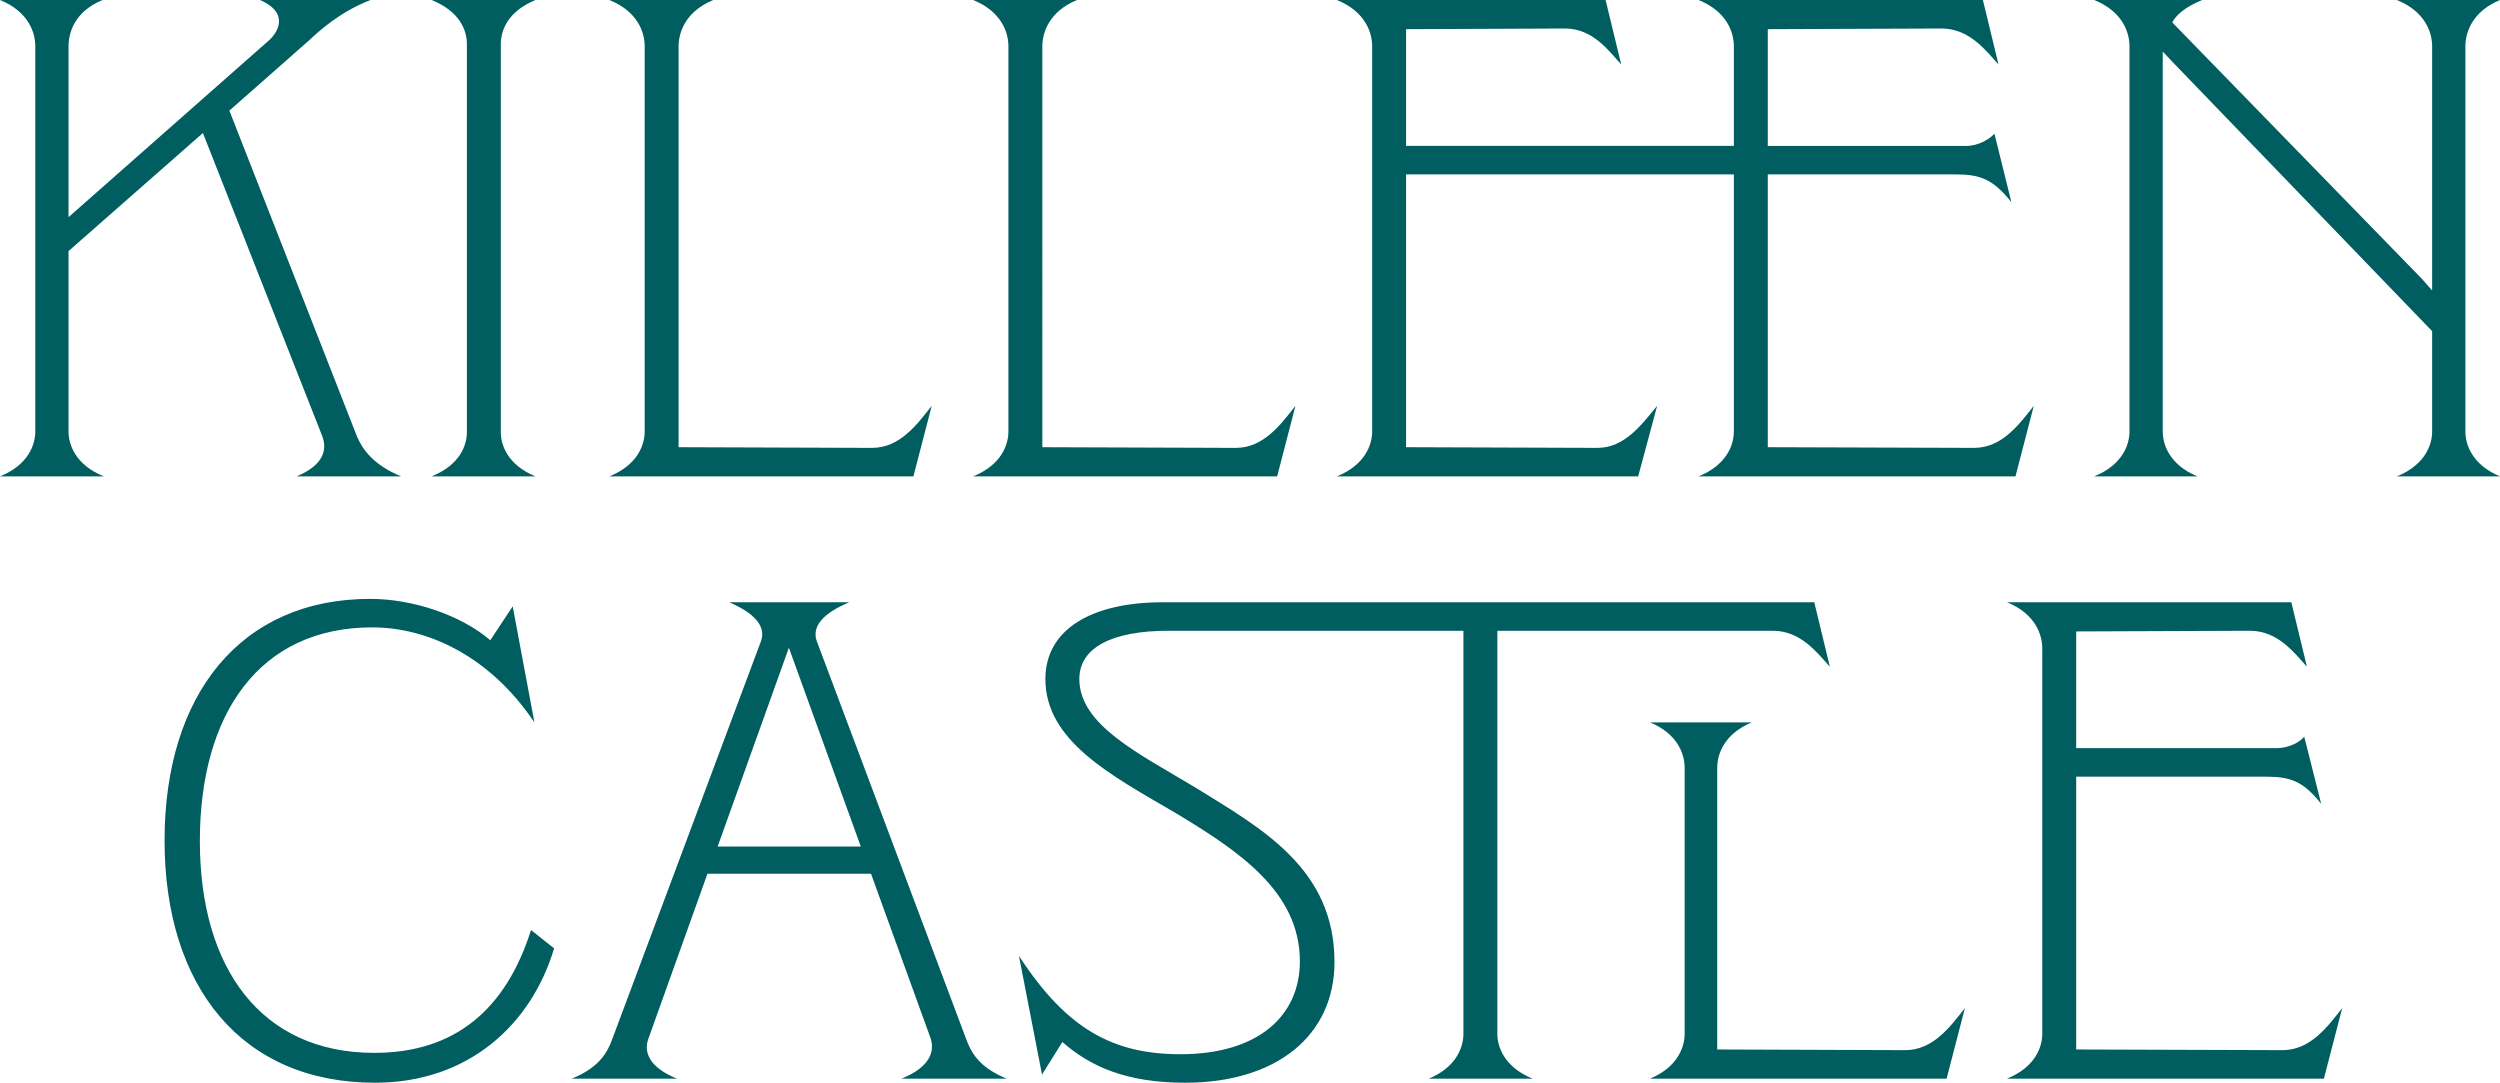
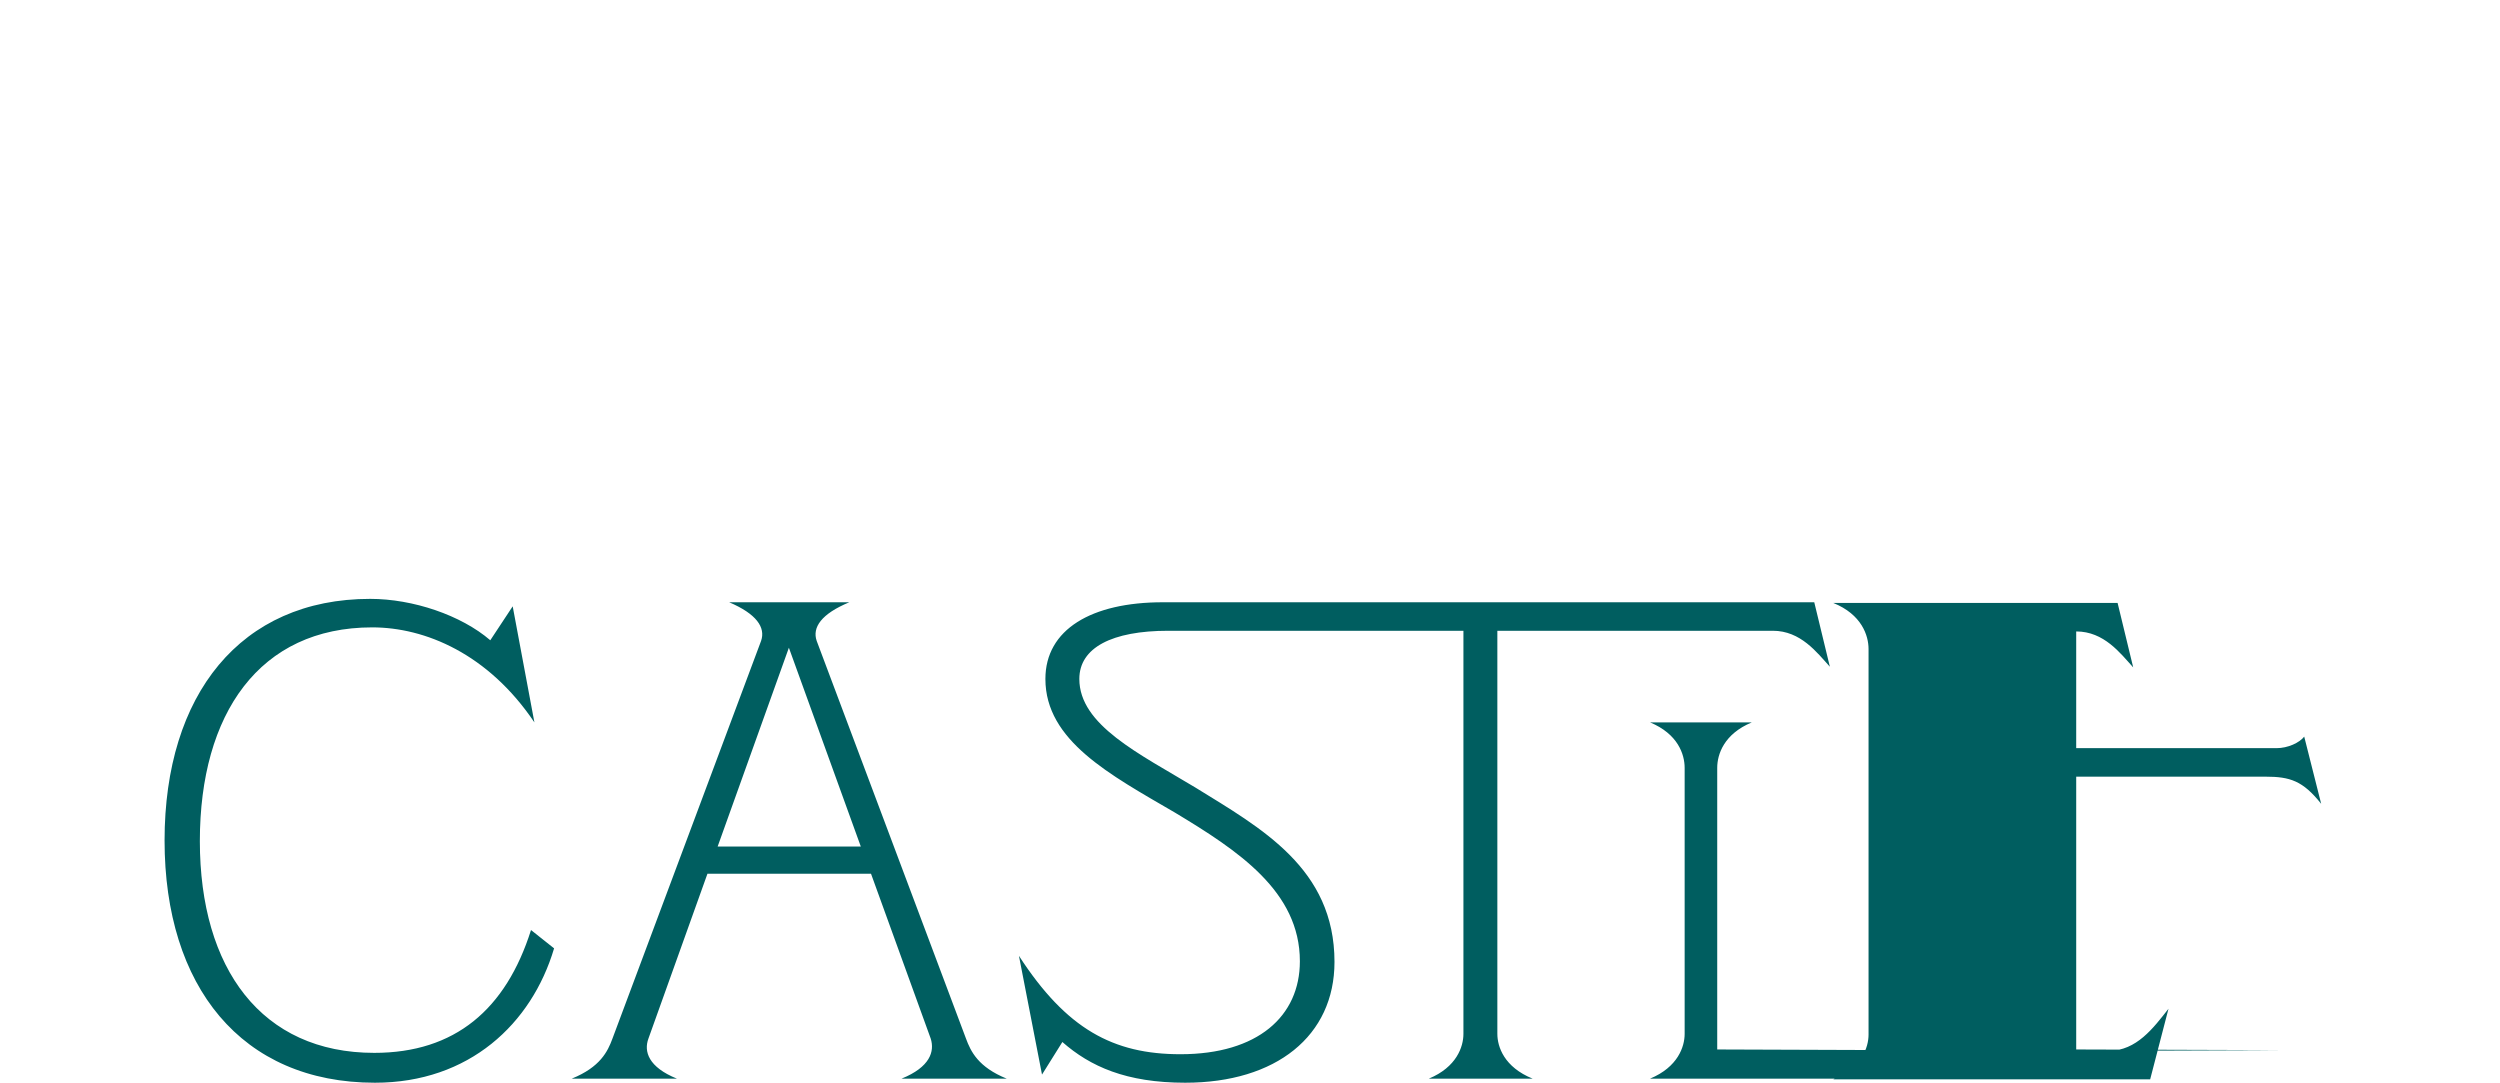
<svg xmlns="http://www.w3.org/2000/svg" id="Layer_1" data-name="Layer 1" viewBox="0 0 294.72 127.64">
  <defs>
    <style>
      .cls-1 {
        fill: #005e60;
      }
    </style>
  </defs>
-   <path class="cls-1" d="M269.08,123.8l-24.32-.08v-32.16h22.32c2.88,0,4.4.48,6.56,3.2l-2-7.92c-.56.72-1.92,1.36-3.28,1.36h-23.6v-13.76l20.48-.08c3.28,0,5.2,2.56,6.72,4.24l-1.84-7.6h-33.52c3.36,1.36,4.16,3.84,4.16,5.44v45.44c0,1.52-.8,3.92-4.16,5.28h37.36l2.16-8.32c-1.76,2.24-3.76,4.96-7.04,4.96M224.6,123.8l-22.16-.08v-33.2c0-1.6.8-4,4.08-5.36h-12c3.28,1.36,4.08,3.76,4.08,5.36v31.36c0,1.52-.8,3.92-4.08,5.28h34.96l2.16-8.32c-1.76,2.24-3.76,4.96-7.04,4.96M176.52,121.88v-47.52h32.48c3.28,0,5.2,2.56,6.72,4.24l-1.84-7.6h-76.8c-8.4,0-13.84,3.2-13.84,9.04,0,7.28,7.6,11.28,15.28,15.76,7.44,4.48,14.72,9.28,14.72,17.52,0,6.48-4.96,10.96-14.08,10.96-7.92,0-13.44-2.96-19.04-11.6l2.72,14,2.4-3.84c3.28,2.88,7.52,4.8,14.48,4.8,10.72,0,17.6-5.52,17.6-14.24,0-11.04-8.64-15.76-16.4-20.56-6.64-4-13.68-7.36-13.68-12.8,0-3.68,3.84-5.68,10.48-5.68h34.8v47.52c0,1.52-.8,3.92-4.08,5.28h12.24c-3.36-1.36-4.16-3.76-4.16-5.28M84.6,99.8l8.4-23.44,8.48,23.44h-16.88ZM106.28,127.16h12.4c-3.36-1.36-4.24-3.2-4.8-4.72l-17.6-46.88c-.56-1.6.56-3.2,3.84-4.56h-14.16c3.2,1.36,4.32,2.96,3.76,4.56l-17.52,46.88c-.56,1.52-1.44,3.36-4.8,4.72h12.4c-3.36-1.36-3.92-3.2-3.36-4.72l6.96-19.44h19.28l7.04,19.44c.48,1.52-.08,3.36-3.44,4.72M62.6,109.64c-2.96,9.36-8.96,14.48-18.48,14.48-13.28,0-20.56-9.92-20.56-24.96s7.04-25.2,20.32-25.2c6.24,0,13.68,3.12,19.12,11.2l-2.56-13.68-2.64,4c-3.44-2.96-9.12-4.88-14.16-4.88-15.28,0-24.24,11.28-24.24,28.48s9.04,28.56,24.8,28.56c11.12,0,18.48-6.96,21.12-15.84l-2.72-2.16Z" />
-   <path class="cls-1" d="M290.64,50.88V5.44c0-1.6.8-4.08,4.08-5.44h-12.16c3.36,1.36,4.16,3.84,4.16,5.44v28.8l-1.2-1.36-29.44-30.24c.48-.88,1.44-1.76,3.52-2.64h-12.72c3.36,1.36,4.16,3.84,4.16,5.44v45.44c0,1.52-.8,3.92-4.16,5.28h12.16c-3.28-1.36-4.08-3.76-4.08-5.28V6.08l1.44,1.52,30.32,31.44v11.84c0,1.52-.8,3.92-4.16,5.28h12.16c-3.28-1.36-4.08-3.76-4.08-5.28M232.72,52.8l-24.32-.08V20.56h22.16c2.88,0,4.4.56,6.56,3.28l-2-8.08c-.56.64-1.92,1.44-3.28,1.44h-23.44V3.44l20.48-.08c3.28,0,5.2,2.56,6.72,4.24l-1.84-7.6h-33.52c3.36,1.36,4.16,3.84,4.16,5.44v11.76h-38.64V3.44l18.72-.08c3.28,0,5.12,2.56,6.64,4.24l-1.84-7.6h-31.68c3.36,1.36,4.16,3.84,4.16,5.44v45.44c0,1.52-.8,3.92-4.16,5.28h35.52l2.24-8.32c-1.84,2.24-3.84,4.96-7.04,4.96l-22.56-.08V20.56h38.64v30.32c0,1.52-.8,3.92-4.16,5.28h37.36l2.16-8.32c-1.76,2.24-3.76,4.96-7.04,4.96M145.68,52.8l-22.8-.08V5.44c0-1.6.8-4.08,4.08-5.44h-12.24c3.36,1.36,4.16,3.84,4.16,5.44v45.44c0,1.52-.8,3.92-4.16,5.28h35.84l2.16-8.32c-1.76,2.24-3.76,4.96-7.04,4.96M102.8,52.8l-22.8-.08V5.44c0-1.6.8-4.08,4.08-5.44h-12.24c3.36,1.36,4.16,3.84,4.16,5.44v45.44c0,1.52-.8,3.92-4.16,5.28h35.84l2.16-8.32c-1.76,2.24-3.76,4.96-7.04,4.96M50.88,56.16h12.24c-3.28-1.36-4.08-3.68-4.08-5.2V5.2c0-1.6.8-3.84,4.08-5.2h-12.24c3.36,1.36,4.16,3.6,4.16,5.2v45.76c0,1.52-.8,3.84-4.16,5.2M34.96,56.16h12.32c-3.28-1.36-4.56-3.2-5.2-4.72L27.04,13.04l9.44-8.32c1.28-1.2,3.68-3.36,7.2-4.72h-13.04c3.2,1.36,2.4,3.44,1.2,4.64L8.08,25.6V5.44c0-1.6.72-4.08,4-5.44H0c3.36,1.36,4.16,3.84,4.16,5.44v45.44c0,1.52-.8,3.92-4.16,5.28h12.24c-3.36-1.36-4.16-3.76-4.16-5.28v-21.28l15.84-13.92,14.08,35.76c.56,1.52.24,3.36-3.04,4.72" />
+   <path class="cls-1" d="M269.08,123.8l-24.32-.08v-32.16h22.32c2.88,0,4.4.48,6.56,3.2l-2-7.92c-.56.72-1.92,1.36-3.28,1.36h-23.6v-13.76c3.28,0,5.2,2.56,6.72,4.24l-1.84-7.6h-33.52c3.36,1.36,4.16,3.84,4.16,5.44v45.44c0,1.52-.8,3.92-4.16,5.28h37.36l2.16-8.32c-1.76,2.24-3.76,4.96-7.04,4.96M224.6,123.8l-22.16-.08v-33.2c0-1.6.8-4,4.08-5.36h-12c3.28,1.36,4.08,3.76,4.08,5.36v31.36c0,1.52-.8,3.92-4.08,5.28h34.96l2.16-8.32c-1.76,2.24-3.76,4.96-7.04,4.96M176.52,121.88v-47.52h32.48c3.28,0,5.2,2.56,6.72,4.24l-1.84-7.6h-76.8c-8.4,0-13.84,3.2-13.84,9.04,0,7.28,7.6,11.28,15.28,15.76,7.44,4.48,14.72,9.28,14.72,17.52,0,6.48-4.96,10.96-14.08,10.96-7.92,0-13.44-2.96-19.04-11.6l2.72,14,2.4-3.84c3.28,2.88,7.52,4.8,14.48,4.8,10.72,0,17.6-5.52,17.6-14.24,0-11.04-8.64-15.76-16.4-20.56-6.64-4-13.68-7.36-13.68-12.8,0-3.68,3.84-5.68,10.48-5.68h34.8v47.52c0,1.52-.8,3.92-4.08,5.28h12.24c-3.36-1.36-4.16-3.76-4.16-5.28M84.6,99.8l8.4-23.44,8.48,23.44h-16.88ZM106.28,127.16h12.4c-3.36-1.36-4.24-3.2-4.8-4.72l-17.6-46.88c-.56-1.6.56-3.2,3.84-4.56h-14.16c3.2,1.36,4.32,2.96,3.76,4.56l-17.52,46.88c-.56,1.52-1.44,3.36-4.8,4.72h12.4c-3.36-1.36-3.92-3.2-3.36-4.72l6.96-19.44h19.28l7.04,19.44c.48,1.52-.08,3.36-3.44,4.72M62.6,109.64c-2.96,9.36-8.96,14.48-18.48,14.48-13.28,0-20.56-9.92-20.56-24.96s7.04-25.2,20.32-25.2c6.24,0,13.68,3.12,19.12,11.2l-2.56-13.68-2.64,4c-3.44-2.96-9.12-4.88-14.16-4.88-15.28,0-24.24,11.28-24.24,28.48s9.04,28.56,24.8,28.56c11.12,0,18.48-6.96,21.12-15.84l-2.72-2.16Z" />
</svg>